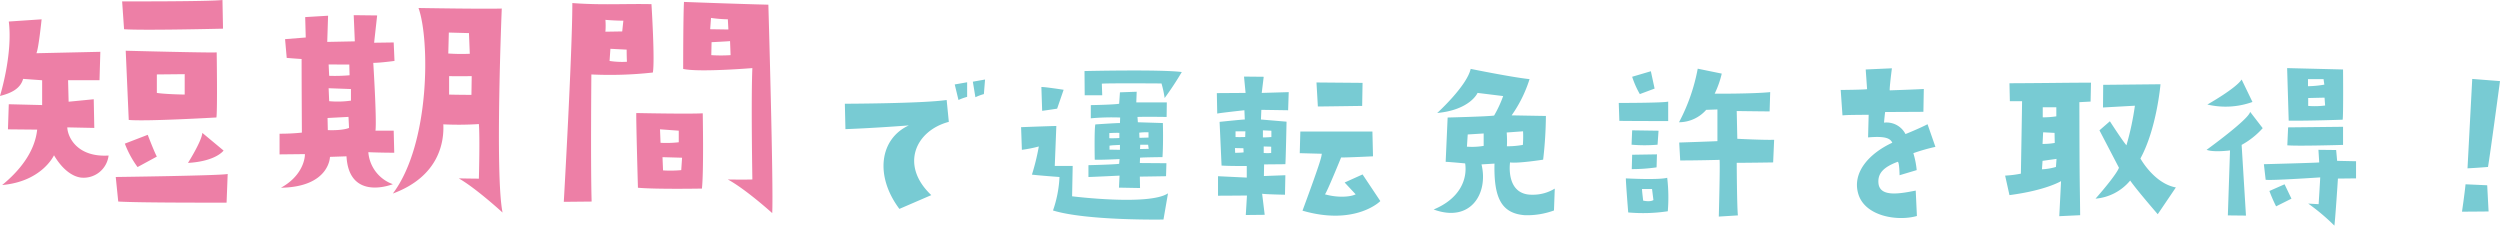
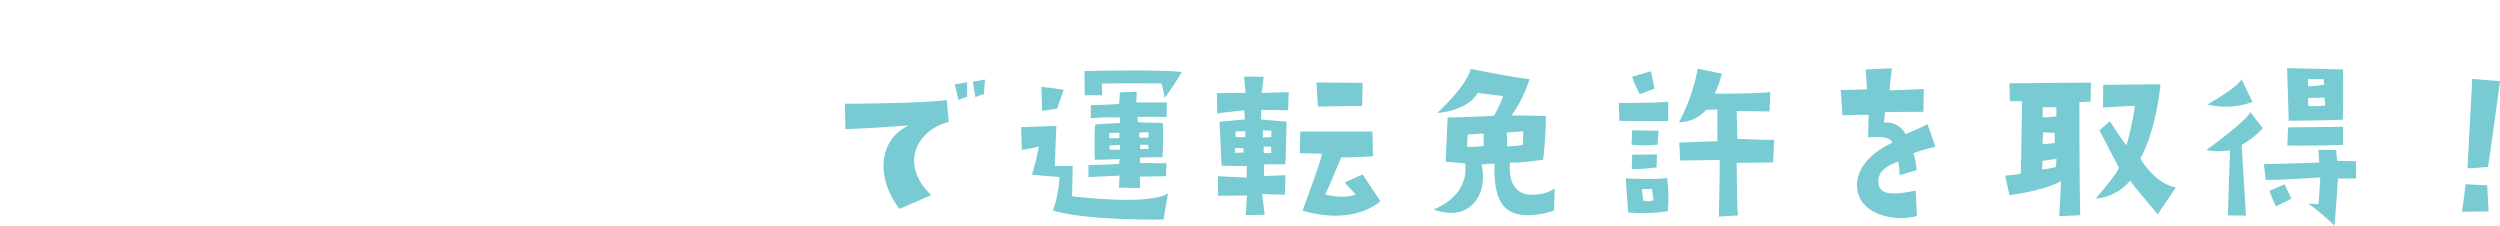
<svg xmlns="http://www.w3.org/2000/svg" width="507.808" height="45.832" viewBox="0 0 507.808 45.832">
  <g id="グループ_100" data-name="グループ 100" transform="translate(-460.312 -838.888)">
    <path id="パス_39" data-name="パス 39" d="M-149-23.8a11.392,11.392,0,0,1,1.76-.64V-27.4l-2.52.44Zm5.16-1.2.24-2.96-2.48.44.52,3.16A10.132,10.132,0,0,1-143.84-25Zm-15.24,6.36C-165-15.92-166.04-8.4-161-1.68l6.48-2.8c-6.4-6.04-3.24-13.08,3.56-14.88l-.44-4.44c-4.92.72-20.68.76-20.68.76l.12,5.16C-165.6-18.12-159.08-18.64-159.08-18.64Zm35.68-11.04.04,4.92h3.56l-.08-2.36c1.52-.12,12.12-.04,12.12-.04a21.479,21.479,0,0,1,.64,2.96,62.592,62.592,0,0,0,3.48-5.28C-107.8-30.04-123.4-29.68-123.4-29.68Zm.8,19.12v2.4c.56,0,6.32-.28,6.32-.28-.04.84-.12,2.44-.12,2.44l4.28.08-.04-2.32c.64,0,5.32-.08,5.32-.08l.08-2.64-5.4-.04.04-1.08c.56-.08,4.56-.12,4.56-.12.08-1.12.16-3.4.08-6.92l-5.08-.16-.08-1.08c1.24-.04,2.84-.04,5.92,0l.04-2.96h-6.2l.08-2.16-3.4.12-.16,2.32c-1.08.2-5.76.28-5.76.28v2.68a47.205,47.205,0,0,1,5.96-.16l-.04,1.12c-.92,0-5,.28-5,.28-.24,1.04-.12,7.16-.12,7.16.92.08,5.04-.12,5.04-.12l-.08.96C-117.4-10.68-122.6-10.56-122.6-10.56Zm10.48-3.28.04-.88h1.6l.12.84S-111.8-13.84-112.12-13.84Zm1.72-3.4v1.08c-.72,0-1.12.04-1.84.04l-.04-1.04A11.441,11.441,0,0,1-110.4-17.24Zm-7.96.16s1.36-.08,2.04-.04v1.04s-1.12.08-2.04.04Zm.04,3.36v-.8c.6-.12,1.72-.12,2.12-.16v1Zm-10.64-8.32,1.32-3.84s-3.88-.6-4.52-.56l.16,4.84S-130.48-21.8-128.96-22.04Zm-5.12,13.4c1.72.2,5.6.48,5.6.48a23.809,23.809,0,0,1-1.32,6.8C-122.92.76-107.36.48-107.36.48l.92-5.32c-3.84,2.56-19.48.6-19.48.6l.12-6.16h-3.64l.32-8.12c-.8,0-7.16.24-7.16.24l.16,4.6a26.776,26.776,0,0,0,3.44-.68A45.285,45.285,0,0,1-134.08-8.64Zm43.16-13.08.08,1.88c-.52,0-5.12.48-5.12.48l.4,8.88c1.92.12,5.12.08,5.12.08v2.36l-5.84-.28v3.96c2.04,0,5.88-.04,5.88-.04l-.24,3.96,3.84-.04-.52-4.28c.6.12,4.64.2,4.64.2l.08-3.96-4.36.16.04-2.36c.32,0,4.32-.04,4.32-.04.08-.72.24-8.64.24-8.64l-5.2-.44.08-1.96c.32,0,5.44.08,5.44.08l.12-3.68-5.48.16.4-3.28-4-.04.32,3.32-5.84.04.08,4.16C-96.08-21.16-90.92-21.72-90.92-21.72Zm5.44,8.68a8.909,8.909,0,0,1-1.52,0v-1.32l1.52.04Zm-1.68-4.6,1.72.08v1.28s-.8.08-1.72.08Zm-5.64,4.56-.04-.96,1.72.04.04.84A14.5,14.5,0,0,1-92.8-13.08Zm2.04-3.2c-.56,0-.96.04-1.96,0v-1.16h2ZM-76-22.48c.72,0,9-.12,9-.12l.08-4.68-9.36-.08Zm5.44,15.44,2.24,2.4c-1.12.56-3.68.72-6.24,0,.4-.4,3.28-7.48,3.28-7.48,1.56,0,6.48-.24,6.48-.24l-.12-5.04H-79.56l-.12,4.4,4.48.12c-.12.68.12.64-3.92,11.56,11,3.2,16.12-2.2,15.8-1.96l-3.6-5.4Zm18.08,5.48C-45,1.2-41.32-4.8-42.76-10.72l2.64-.16C-40.28-3.92-38.72-.76-33.96-.4a15.831,15.831,0,0,0,5.92-.96l.16-4.44a8.494,8.494,0,0,1-4.56,1.24c-5.52.08-4.52-6.56-4.52-6.56,1.64.24,6.72-.56,6.72-.56a81.3,81.3,0,0,0,.56-8.88c-.44,0-6.96-.12-6.96-.12A26.519,26.519,0,0,0-33-28.04c-3.52-.36-11.96-2.08-11.96-2.08-.8,3.52-6.8,8.96-6.8,8.96,6.72-.64,8.2-4.08,8.2-4.08l5.2.64a24.025,24.025,0,0,1-1.84,3.96c-1.24.2-9.44.4-9.44.4l-.4,9c.56,0,3.96.32,3.96.32C-45.6-7.68-47.16-3.76-52.48-1.56Zm18.16-15.88a21.958,21.958,0,0,1-.04,2.76,17.854,17.854,0,0,1-3.24.28,22.851,22.851,0,0,0-.04-2.8Zm-11.24.64,3.24-.2v2.52a14.108,14.108,0,0,1-3.4.16ZM-10.6-25l3-1.12-.76-3.52-3.8,1.12A18,18,0,0,0-10.6-25Zm-4.16,5.44c3.4.04,9.92.04,9.92.04v-3.96c-.76.28-10.04.28-10.04.28Zm7.96,2-5.36-.08-.12,2.92a31.357,31.357,0,0,0,5.28,0Zm-5.44,7.8a35,35,0,0,0,5.04-.36l.08-2.64-5.04.08Zm-1.2,1.88c0,.96.48,6.92.48,6.92A33.675,33.675,0,0,0-4.92-1.2,34.184,34.184,0,0,0-5.04-8C-6.84-7.52-13.44-7.88-13.44-7.88Zm3.52,4.52s-.24-1.92-.24-2.36h2.04l.28,2.24S-8.36-3.04-9.92-3.36Zm7.28-15.92A7.375,7.375,0,0,0,2.88-21.8l2.28-.08v6.44c-1.68.08-7.76.28-7.76.28l.2,3.64c3.64,0,8-.12,8-.12C5.72-10.48,5.44-.12,5.44-.12L9.32-.36c-.2-1.8-.24-10.68-.24-10.68,2.44,0,7.4-.08,7.4-.08l.2-4.6c-2,.08-7.48-.2-7.48-.2l-.12-5.64c2.4.04,6.68.08,6.68.08l.12-3.92c-3.56.36-11.28.32-11.28.32a19.452,19.452,0,0,0,1.44-4.08l-4.88-1A38.05,38.05,0,0,1-2.64-19.28Zm50.48.4c-1.68.88-4.48,2-4.48,2A4.32,4.32,0,0,0,39-19.2c.04-.48.2-2.16.24-2.16,1.28,0,7.76-.04,7.76-.04l.08-4.64c-.96.08-6.92.28-6.92.28-.08-.44.44-4.48.44-4.48L35.28-30l.28,4c-.52.12-5.36.16-5.36.16l.36,5.16c1.12-.08,1.12-.08,5.32-.12l-.12,4.6c3.64-.32,4.52.24,4.92,1.08C36.16-13.04,32.4-9.16,33.8-4.64,35.2-.16,41.76.88,45.68-.24L45.44-5.4c-3.24.64-7.2,1.36-7.56-1.4-.24-2.16,1.12-3.4,3.88-4.44.36-.12.4,2.72.4,2.72l3.48-1.04A17.749,17.749,0,0,0,44.96-13a37.574,37.574,0,0,1,4.48-1.28Zm16.72-4.68h2.48c0,1.08-.24,14.72-.24,14.72a21.889,21.889,0,0,1-3.2.4l.88,3.96c7.4-.96,10.48-2.84,10.48-2.84L74.6-.2l4.24-.2c-.08-8.24-.12-4.4-.16-22.96l2.28-.12.08-3.84c-5.04,0-7.8.08-16.56.12Zm6.68,1.24H74v1.84a17.535,17.535,0,0,1-2.76.2Zm.08,5.08,2.32.12.04,2.04a12.814,12.814,0,0,1-2.48.2Zm-.12,5.8,2.84-.4-.12,1.64a12.073,12.073,0,0,1-2.84.48Zm19.88-.48C94.4-18,95.16-27,95.16-27l-11.64.12-.04,4.6,6.48-.36a56.518,56.518,0,0,1-1.72,8.04c-.84-.96-3.36-4.88-3.36-4.88l-2.12,1.84,3.96,7.6c-.4,1.12-2.88,4.16-4.76,6.28A10.245,10.245,0,0,0,89-7.44C90.36-5.48,94.6-.6,94.6-.6l3.68-5.44C93.96-6.84,91.24-11.64,91.08-11.92ZM113.84-23.4l-2.2-4.56c-1.2,1.84-6.96,5.08-6.96,5.08A16.111,16.111,0,0,0,113.84-23.4Zm-4.56,9.84-.44,13.2,3.68.04-.88-14.36a16.128,16.128,0,0,0,4.28-3.4l-2.56-3.32c-.2,1.48-8.84,7.72-8.84,7.72C105.96-13.12,109.28-13.56,109.28-13.56Zm22.88-6.24c.16-.84.08-10.2.08-10.2l-11.36-.28.32,10.68C125.6-19.56,132.16-19.8,132.16-19.8Zm-3.56-2.88a16.48,16.48,0,0,1-3.44.08v-1.6l3.32-.08Zm-3.48-5.36h3.16l.16,1.12a20.959,20.959,0,0,1-3.32.32Zm-4.2,13.44c2.04.2,11.32-.08,11.32-.08v-3.68l-11.16.12Zm6.68,6.52c0,.4-.32,5.44-.32,5.44l-2.12-.12a41.745,41.745,0,0,1,5.32,4.48c.2-1.48.72-9.56.72-9.56l3.68-.04v-3.48l-3.84-.08-.2-2.2-3.6-.04.16,2.56c-.32.08-11.24.36-11.24.36l.36,3.16C117.52-7.4,127.6-8.08,127.6-8.08Zm-5.84,4.32-1.4-2.92-3.08,1.36a30.1,30.1,0,0,0,1.36,3.12Zm42.36-23.88-5.64-.44c-.4,7.6-.96,18.16-.96,18.16,2.32-.12,4.16-.28,4.16-.28C162.04-12.16,164.12-27.64,164.12-27.64Zm-2.6,21.16-4.4-.2c-.2,2.04-.72,5.56-.72,5.56,1.6,0,5.4-.04,5.4-.04Z" transform="translate(804 883)" fill="#78cbd3" />
-     <path id="パス_40" data-name="パス 40" d="M-66.024-16.24l5.488.112-.112-5.824-5.1.5-.112-4.368h6.384l.168-5.768L-72.3-31.3c.448-.84,1.064-6.888,1.064-6.888l-6.664.448c.84,6.72-1.792,15.12-1.792,15.12,2.24-.56,4.144-1.456,4.7-3.472l3.864.28v5.04l-6.776-.168-.168,5.1,5.936.056c-.5,4.648-3.7,8.456-7.112,11.256,8.12-.728,10.528-6.048,10.528-6.048,1.68,2.856,3.7,4.312,5.488,4.536a5.1,5.1,0,0,0,5.6-4.48C-63.84-10.136-65.912-14.056-66.024-16.24ZM-54.88-41.832l.392,5.656c3.752.28,20.1-.112,20.1-.112l-.112-5.824C-37.408-41.776-54.88-41.832-54.88-41.832Zm19.208,10.36c-1.456.112-18.48-.336-18.48-.336l.616,14.056c3.416.336,17.808-.5,17.808-.5C-35.5-19.824-35.672-31.472-35.672-31.472Zm-6.5,8.568s-3.92-.056-5.656-.336v-3.752l5.656-.056Zm-13.5,21.728c4.368.28,22.008.224,22.008.224l.224-5.824c-1.064.336-22.736.616-22.736.616Zm3.92-7,3.92-2.128c-.616-1.176-1.848-4.424-1.848-4.424l-4.648,1.792A19.707,19.707,0,0,0-51.744-8.176Zm17.472-3.36-4.312-3.584c-.112,1.68-2.912,6.1-2.912,6.1C-35.784-9.352-34.272-11.536-34.272-11.536Zm11.648,7.56c9.912-.168,9.968-6.272,9.968-6.272l3.36-.112C-8.9-2.912-2.968-3.584.112-4.7a7.512,7.512,0,0,1-4.984-6.5c2.576.112,5.264.112,5.264.112L.28-15.568h-3.7c.28-2.24-.448-13.776-.448-13.776,1.456,0,4.312-.392,4.312-.392L.28-33.488l-3.976.056.616-5.544-4.76-.056.224,5.32-5.6.112.168-5.32-4.648.28.112,4.144-4.2.336.336,3.808c.672.056,2.016.168,3.024.224,0,1.344,0,4.368.056,14.952a42.639,42.639,0,0,1-4.536.224v4.2l5.152-.056C-17.752-9.352-18.648-6.16-22.624-3.976ZM-8.736-29.008l.056,2.184a34.181,34.181,0,0,1-4.144.112l-.112-2.3Zm.336,4.984v2.352a19.067,19.067,0,0,1-4.424.112l-.112-2.632Zm-.5,5.656.112,2.24s-1.12.56-4.312.448l-.056-2.464ZM22.232-40.376c-3.752.112-16.912-.112-16.912-.112C7.616-34.1,7.728-12.936.112-2.8,9.632-6.328,10.528-13.44,10.36-16.856a64.17,64.17,0,0,0,7.224-.056c.224,2.688,0,11.088,0,11.088-1.12,0-4.088-.056-4.088-.056,3.528,2.016,8.9,6.944,8.9,6.944C20.832-6.5,22.232-40.376,22.232-40.376ZM11.48-35.5l4.088.112.168,4.2a39.073,39.073,0,0,1-4.368-.056Zm4.592,12.656s-2.576,0-4.536-.056v-3.752s1.568.056,4.592,0Zm24.36-4.144a79.24,79.24,0,0,0,12.488-.392c.448-2.352-.28-13.888-.28-13.888-5.376-.112-10.248.224-16.072-.224,0,10.024-1.736,40.376-1.736,40.376l5.656-.056C40.264-8.4,40.432-26.992,40.432-26.992Zm7.224-2.576h0a16.713,16.713,0,0,1-3.528-.168L44.3-32.2l3.3.168S47.6-30.744,47.656-29.568ZM43.288-38.08s1.848.168,3.64.168L46.7-35.728l-3.416.056A15.582,15.582,0,0,0,43.288-38.08Zm29.848,9.8c-.28,6.328,0,22.624,0,22.624-1.792.056-4.984,0-4.984,0,3.7,2.016,9.016,6.832,9.016,6.832.28-5.544-.784-42.336-.784-42.336-6.944-.168-17.136-.56-17.136-.56-.168,2.632-.168,13.608-.168,13.608C62.216-27.384,73.136-28.28,73.136-28.28Zm-4.424-2.632a30.1,30.1,0,0,1-3.92,0l.056-2.632s3.472-.168,3.752-.224Zm-3.976-7.56a26.2,26.2,0,0,0,3.416.28l.112,2.072-3.7-.056ZM62.888-3.808c.392-3.416.168-15.288.168-15.288-3.024.168-13.5-.056-13.5-.056-.056,1.4.336,15.176.336,15.176C53.592-3.64,62.888-3.808,62.888-3.808Zm-8.512-12.04,3.808.28v2.352a22.005,22.005,0,0,1-3.7.112ZM54.992-7.5l-.112-2.688,3.976.112-.168,2.52A23.857,23.857,0,0,1,54.992-7.5Z" transform="translate(540 881)" fill="#ed7fa6" />
  </g>
</svg>